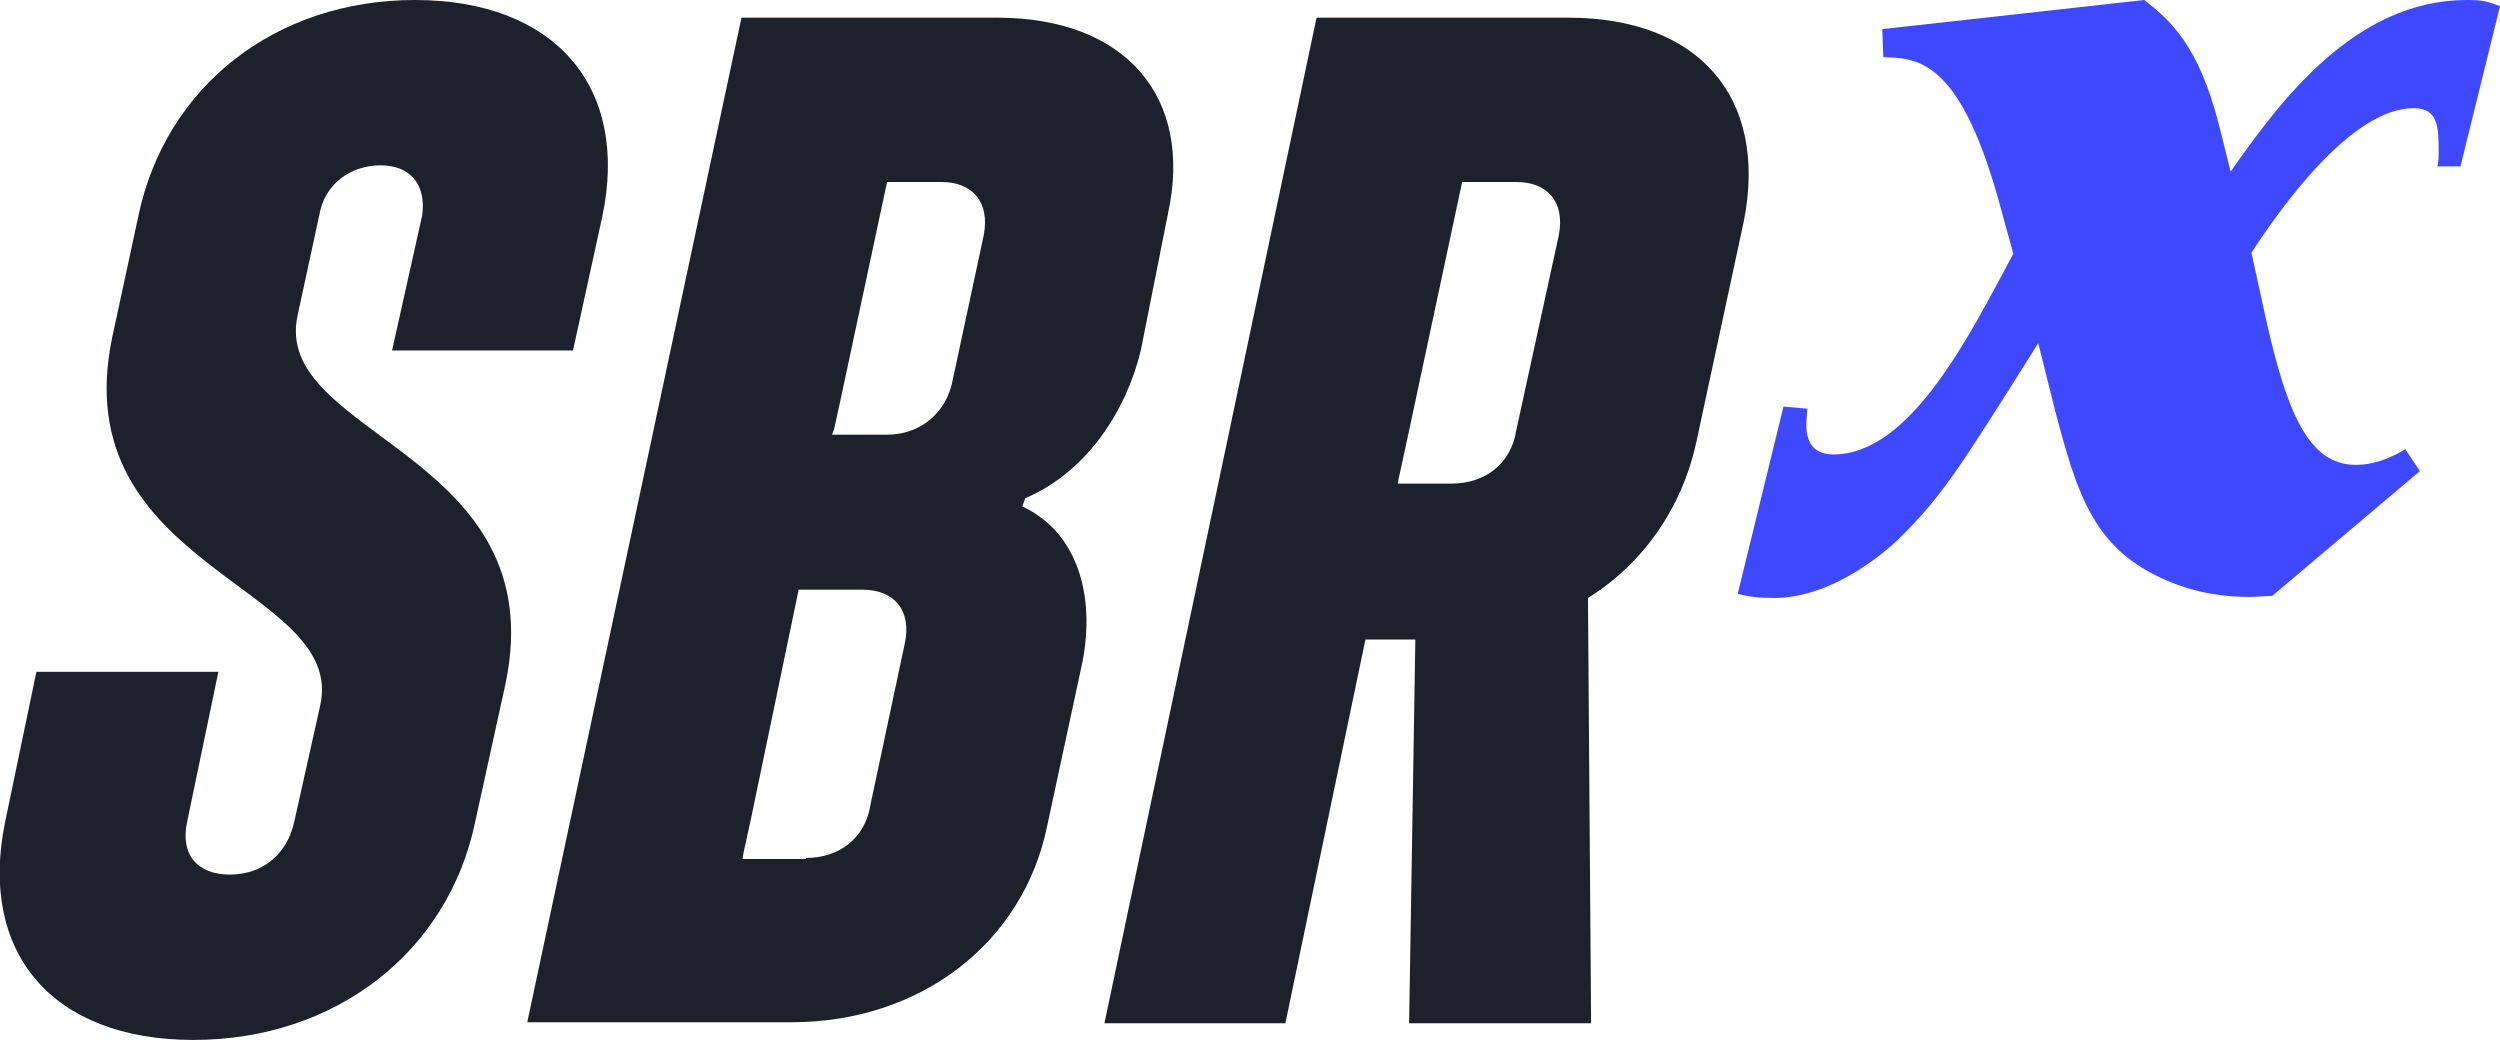
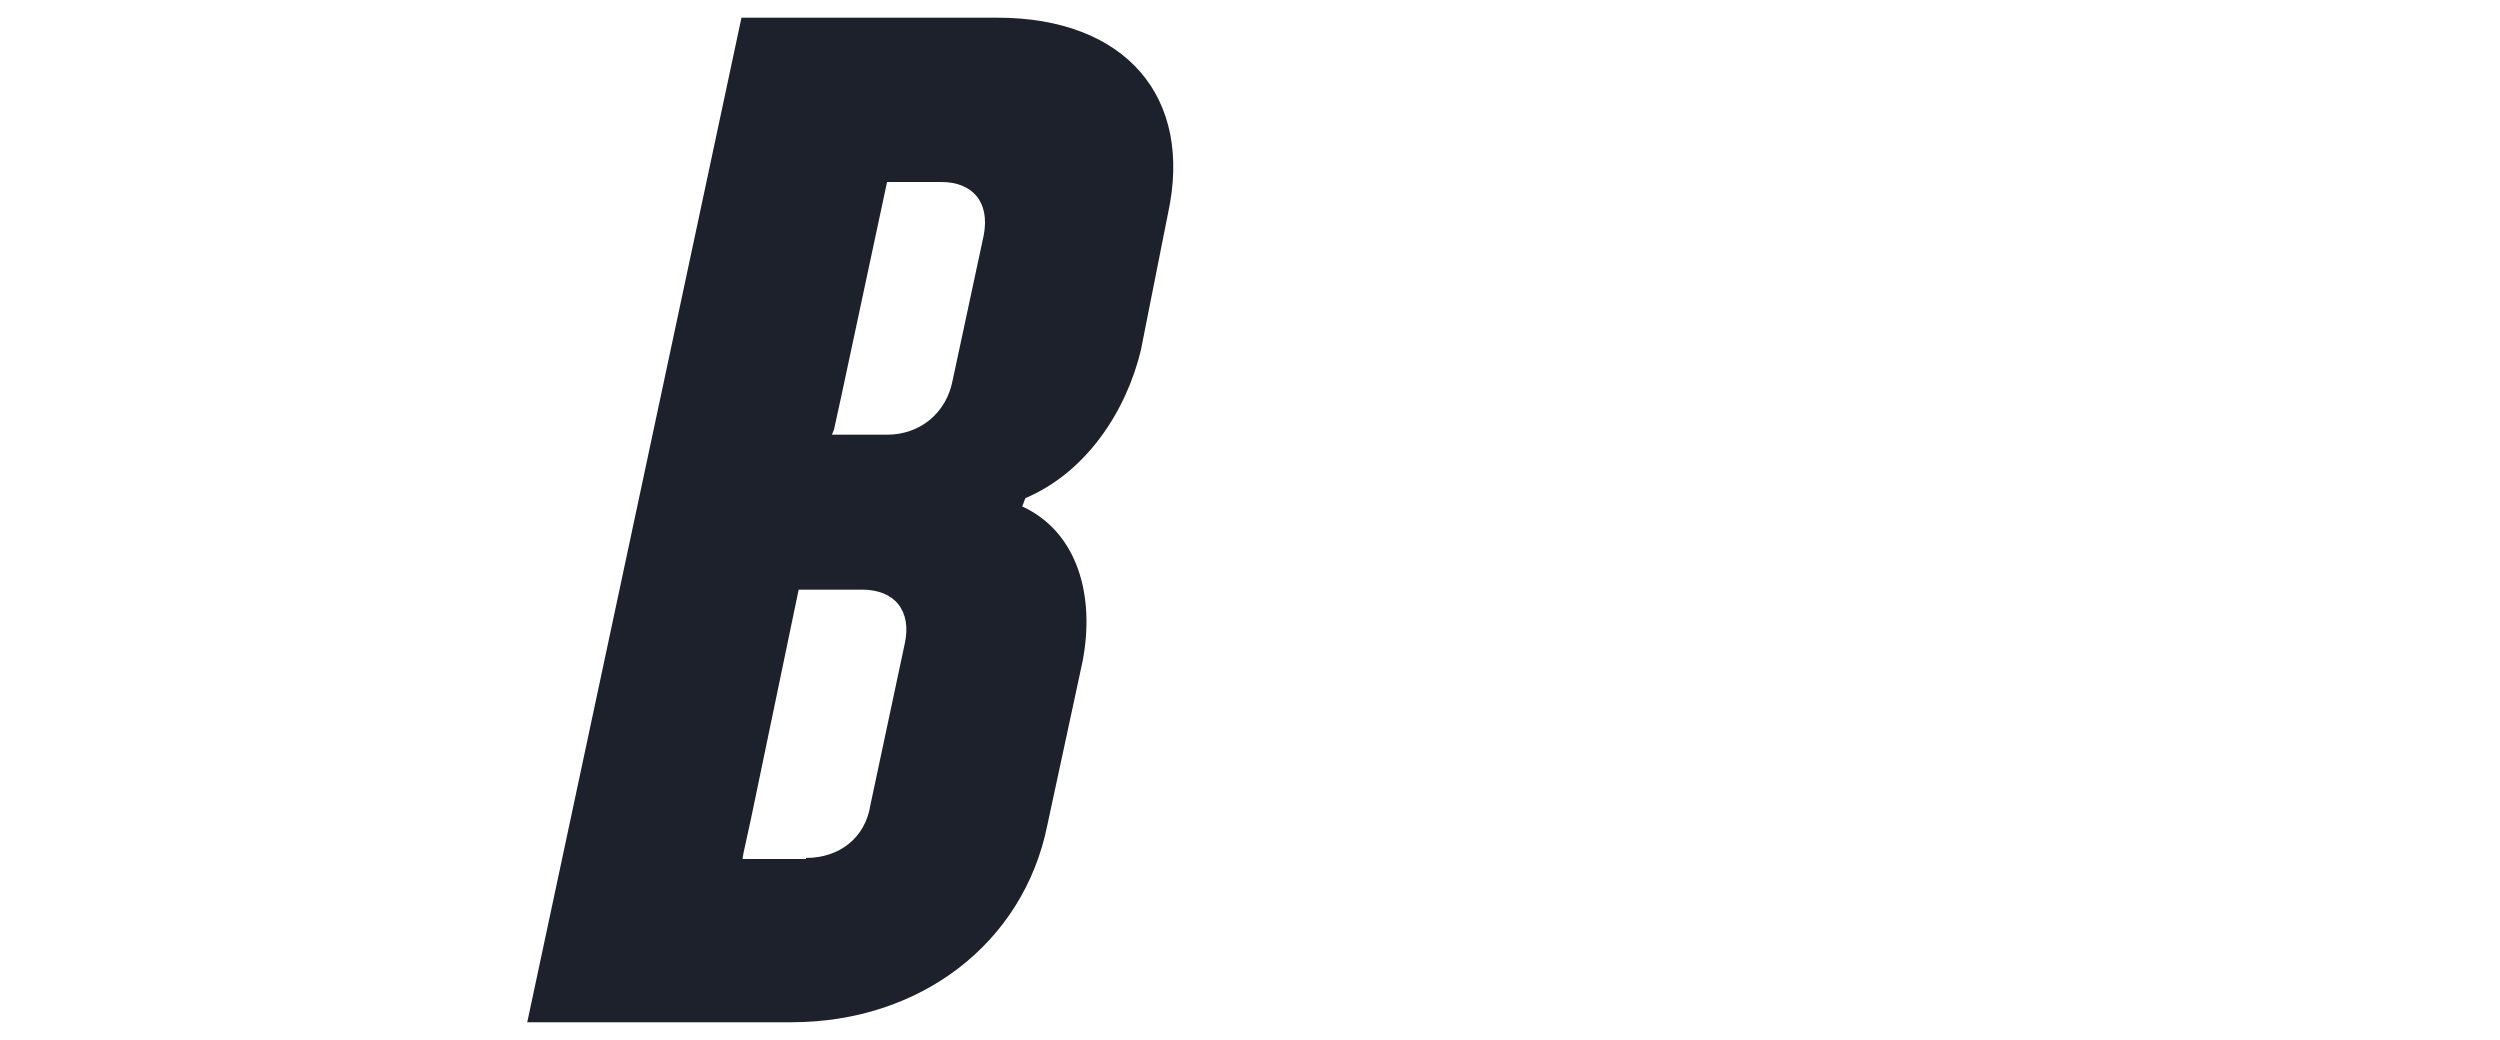
<svg xmlns="http://www.w3.org/2000/svg" version="1.1" id="Layer_1" x="0px" y="0px" viewBox="0 0 240.4 100" style="enable-background:new 0 0 240.4 100;" xml:space="preserve">
  <style type="text/css">
	.st0{fill:#1C212B;}
	.st1{fill:#3E48FF;}
</style>
-   <path class="st0" d="M0.5,79l3-14.4H21l-3,14.4c-0.7,3.2,1,5.1,4.1,5.1s5.5-1.9,6.2-5.1l2.5-11.2c2.5-11.5-24.7-13.1-20-35.4  l2.5-11.6C15.9,8.3,26.5,0,39.9,0s20.7,8.3,18,20.9l-2.8,12.8H37.7l2.9-13c0.4-2.9-1.1-4.8-4-4.8s-5.4,1.8-5.9,4.8l-2.1,9.7  c-2.4,11.6,24.7,13.1,20,35.4L45.7,79c-2.6,12.6-13.5,21-27.1,21S-2.1,91.6,0.5,79" />
  <path class="st0" d="M85.3,41.8c3.2,0,5.7-2.1,6.3-5.2l3-14c0.6-3.2-1.1-5.1-4.1-5.1h-5.2l-4.4,20.6l-0.7,3.2L80,41.8  C80,41.8,85.3,41.8,85.3,41.8z M77.5,82.5c3.2,0,5.7-1.9,6.2-5.1l3.3-15.5c0.7-3.2-1-5.2-4.1-5.2h-6.1l-4.6,22.1l-0.7,3.2l-0.1,0.6  H77.5z M71.3,1.7h24.6c12.3,0,18.9,7.6,16.4,18.9l-2.6,13.1c-1.4,5.8-5.2,11.7-11.1,14.2l-0.3,0.8c5.4,2.5,7,8.7,5.8,14.9l-3.4,15.8  c-2.3,11.3-12.2,18.9-24.6,18.9H50.7L71.3,1.7z" />
-   <path class="st0" d="M139.6,46.5c3.2,0,5.7-1.9,6.2-5.1l4.1-18.8c0.6-3.2-1.1-5.1-4.1-5.1h-5.2l-5.4,25.3l-0.7,3.2l-0.1,0.5  L139.6,46.5L139.6,46.5z M126.6,1.7h24.2c12.6,0,19.2,7.7,16.9,19.5l-4.6,21.4c-1.4,6.3-5.1,11.6-10.4,14.9l0.3,40.9h-17.5l0.6-36.9  h-4.8l-7.7,36.9h-17.4L126.6,1.7z" />
-   <path class="st1" d="M234.4,15.9c0.1-0.5,0.1-0.8,0.1-1.2c0-2.4,0-4.3-2.4-4.3c-6,0-12.8,9.6-15.6,13.9l1.4,6.4  c1.9,8.4,3.9,14,8.6,14c0.6,0,2.3,0,4.8-1.5l1.4,2.1l-14.2,12c-0.7,0-1.3,0.1-2.2,0.1c-2.2,0-5-0.3-8-1.6c-6.9-3-8.5-8-10.7-16.4  l-1.6-6.4c-7.8,12.4-9.3,14.8-13.6,19c-2.5,2.3-7,5.5-11.8,5.5c-1.4,0-2.4-0.1-3.5-0.4l4.4-18l2.3,0.2c0,0.1-0.1,1.1-0.1,1.6  c0,1.5,0.6,2.8,2.6,2.8c7.5,0,13.2-11.7,17.3-19.3l-1.1-4c-3.9-14.7-8-14.8-11.4-14.9L181,2.8L206.2,0c2.4,1.9,5.2,4.2,7.2,12.1  l1.1,4.4C219.2,9.8,226.4,0,237.2,0c1.4,0,2,0.1,3.2,0.6l-3.8,15.4H234.4z" />
</svg>